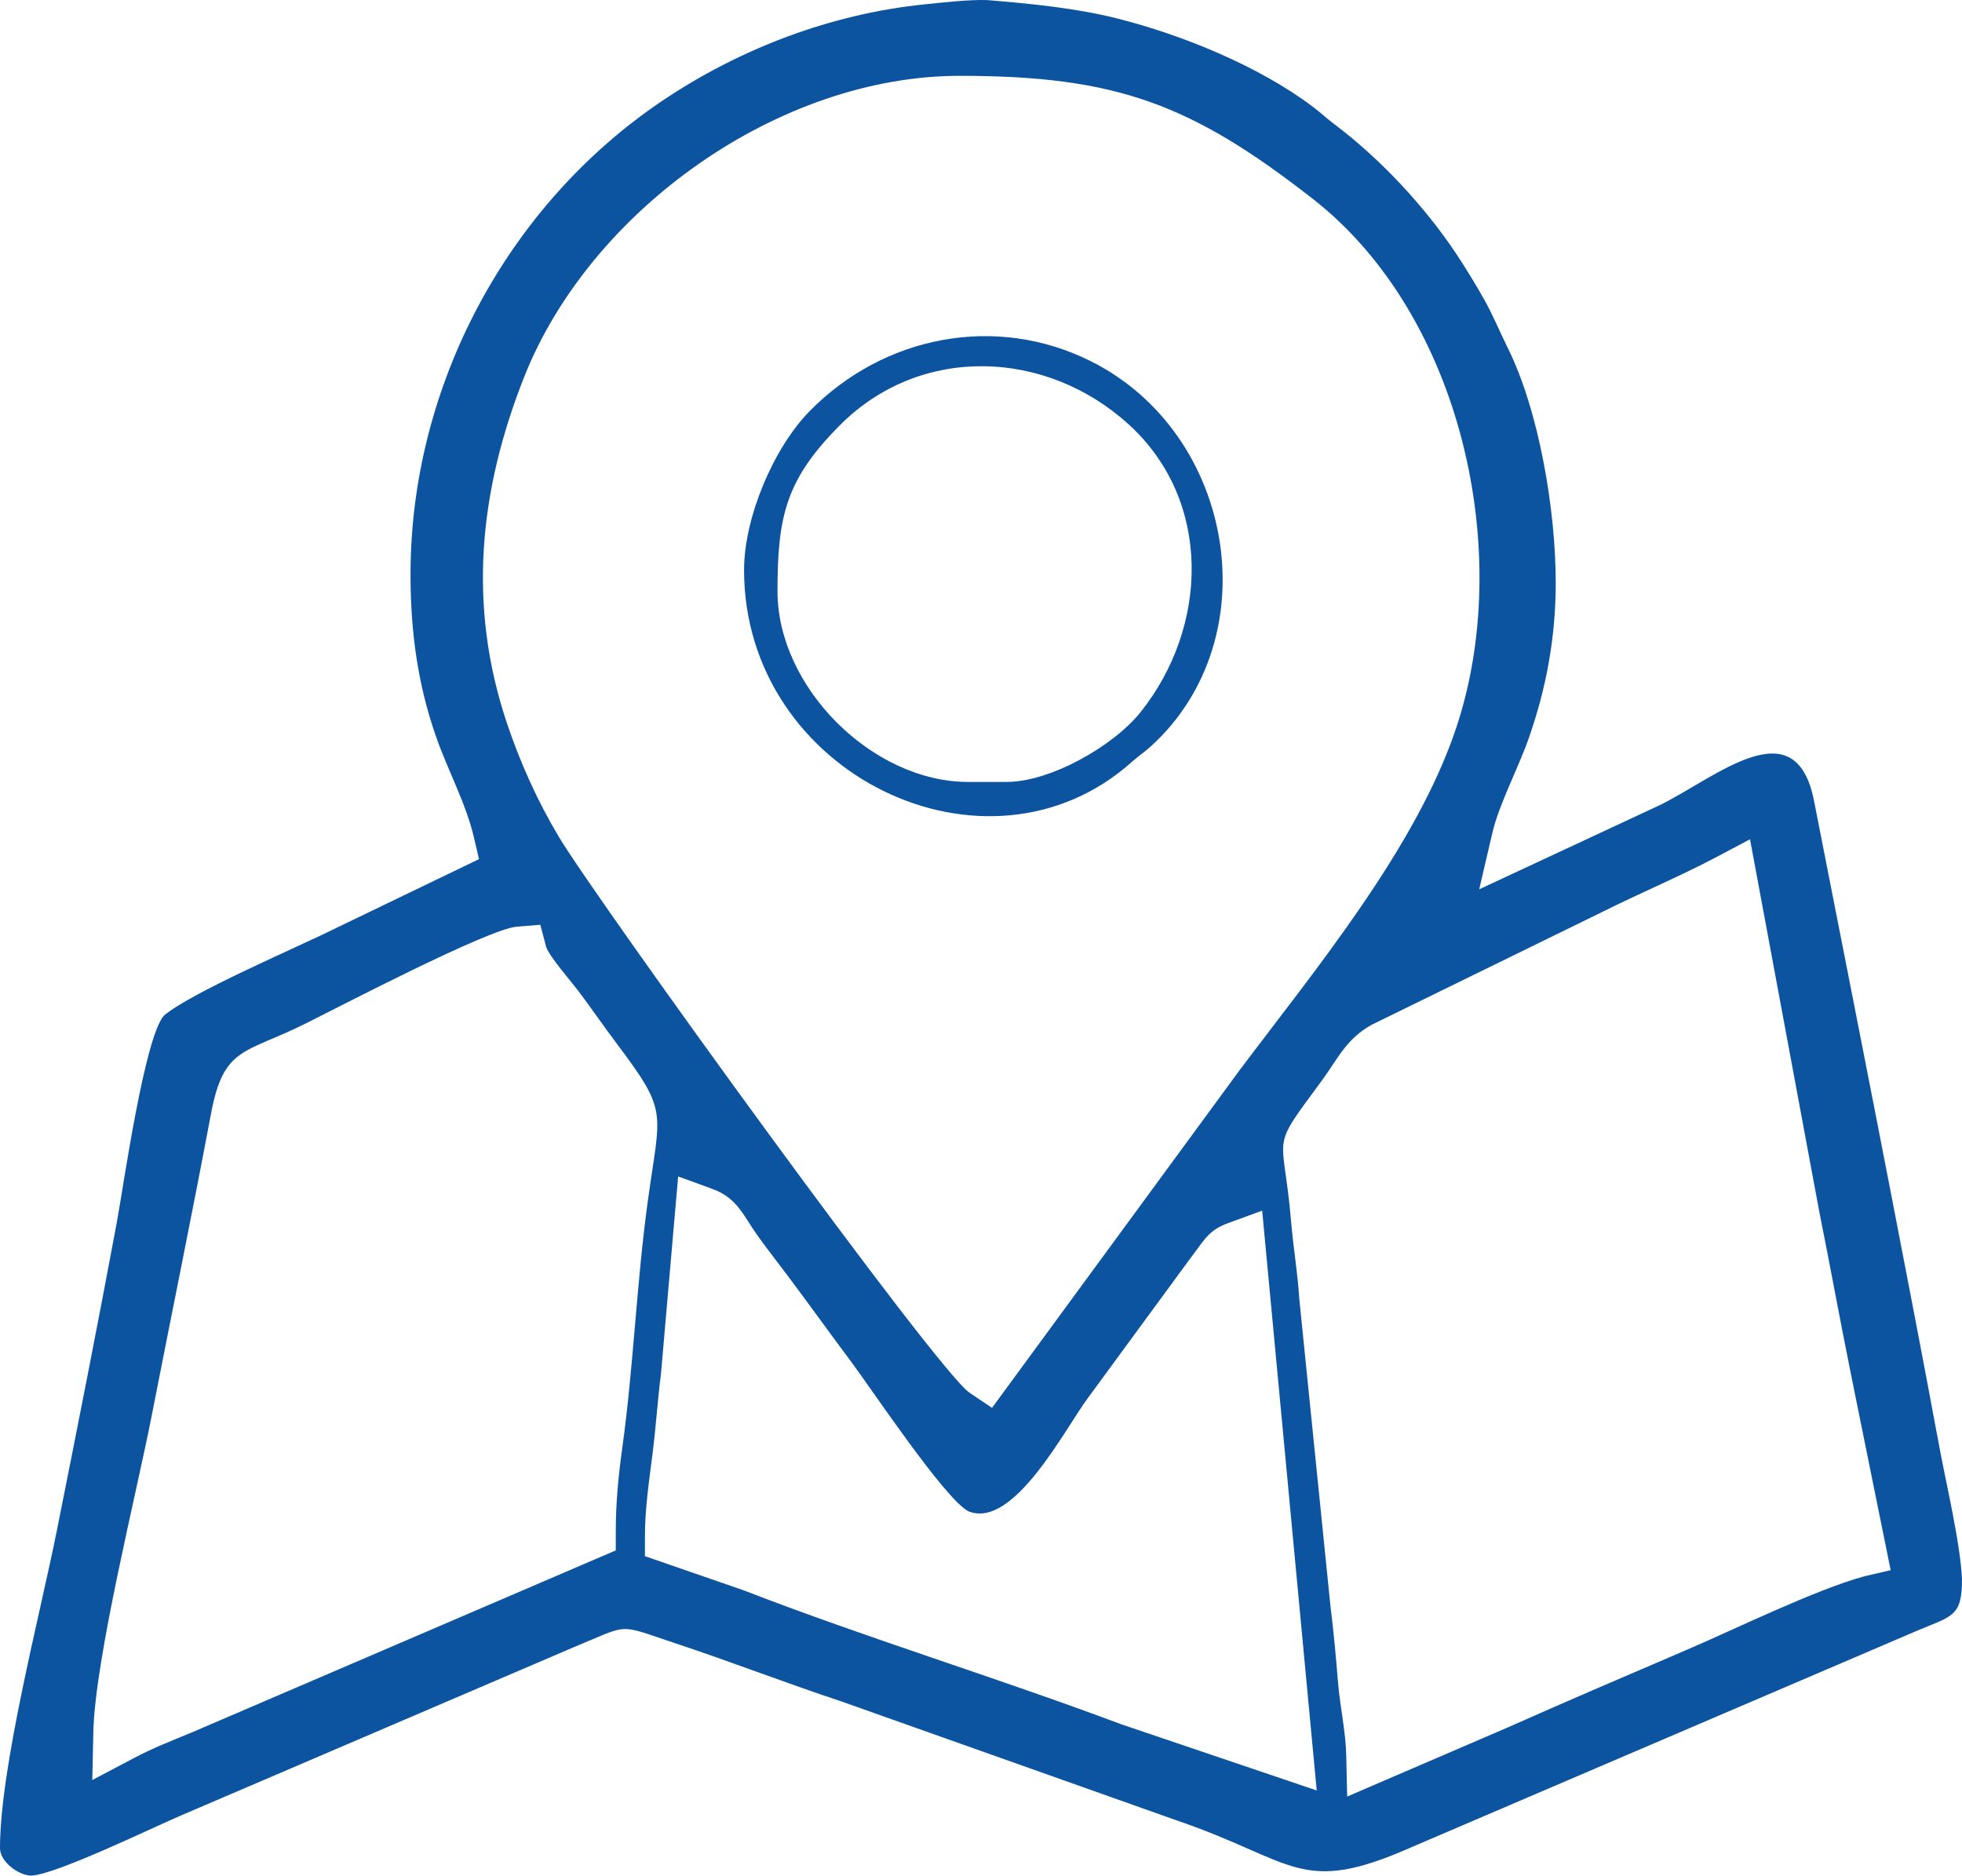
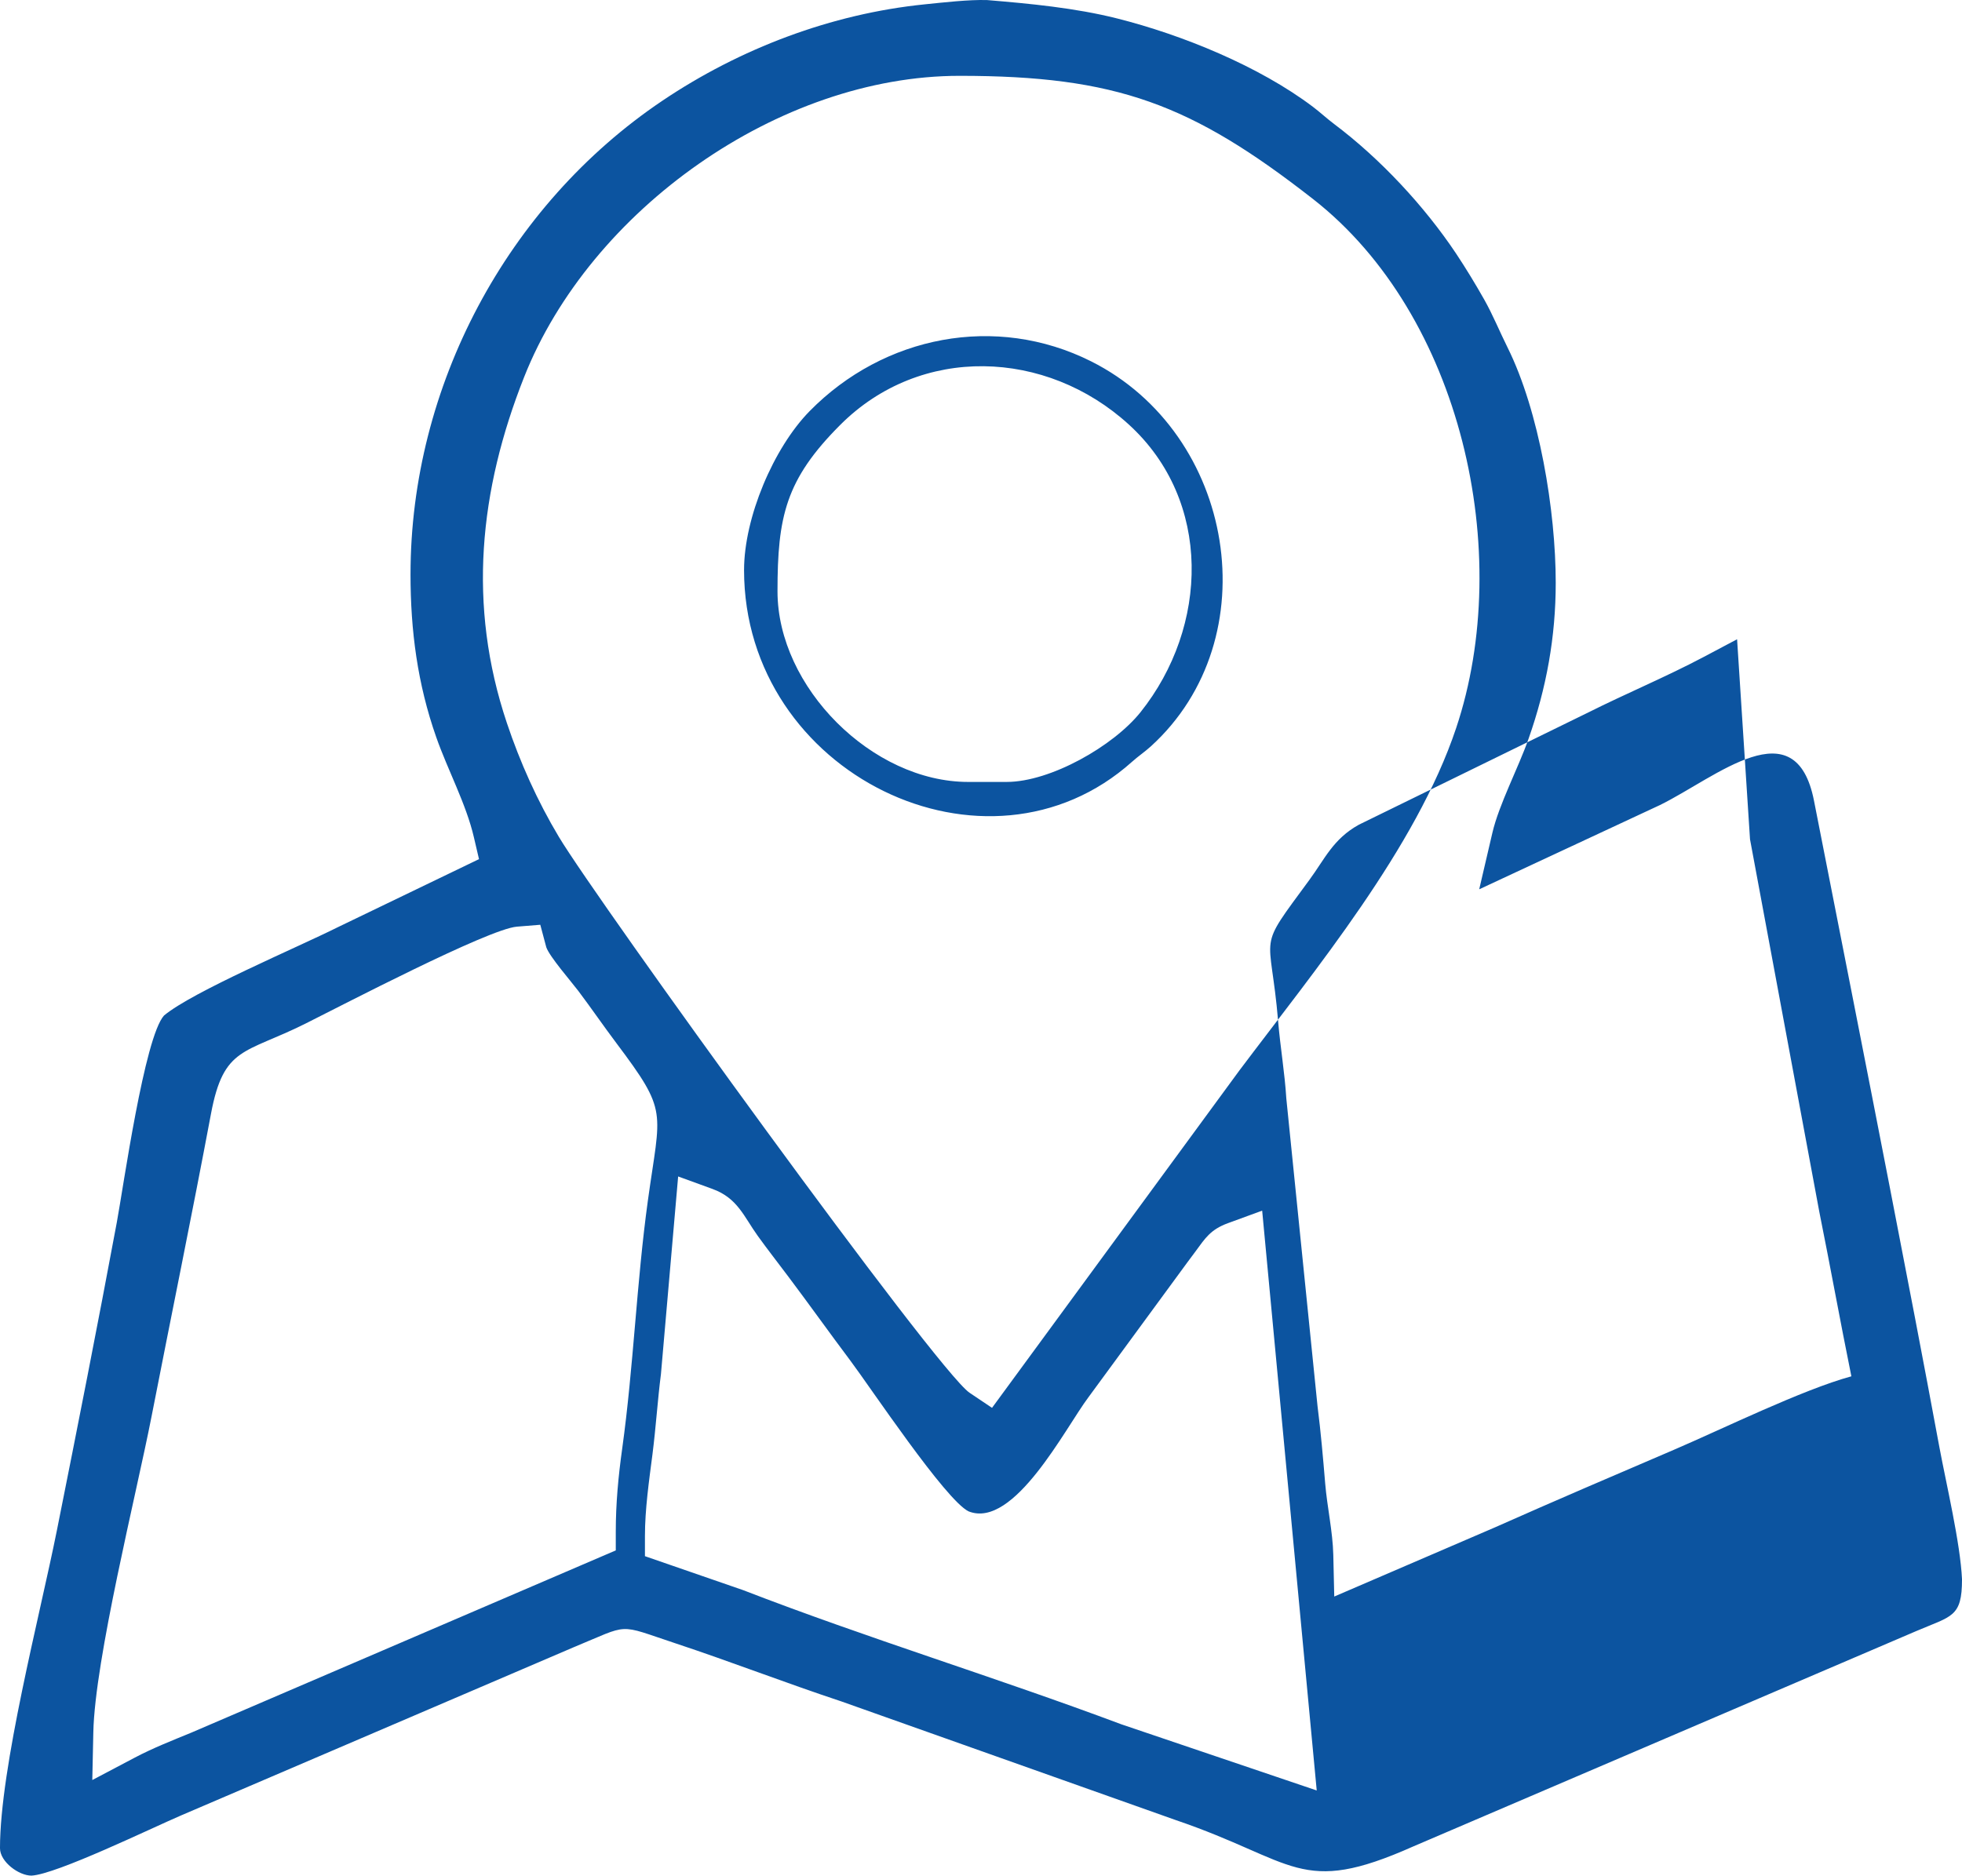
<svg xmlns="http://www.w3.org/2000/svg" xml:space="preserve" width="21.694mm" height="20.744mm" version="1.1" style="shape-rendering:geometricPrecision; text-rendering:geometricPrecision; image-rendering:optimizeQuality; fill-rule:evenodd; clip-rule:evenodd" viewBox="0 0 2081 1989.87">
  <defs>
    <style type="text/css">
   
    .fil0 {fill:#0C54A0}
   
  </style>
  </defs>
  <g id="Layer_x0020_1">
-     <path class="fil0" d="M435.41 609.21c0,59.8 7.41,116.37 27.28,172.86 12.13,34.65 31.82,71.06 39.93,106.15l5.43 23.25 -149.65 72.16c-43.08,21.57 -153.99,68.35 -184.43,93.74 -20.79,23.08 -43.12,182 -50.09,219.56 -20.31,109.14 -41.84,218.06 -63.6,326.95 -18.14,90.69 -60.29,251.24 -60.29,336.91 0,14.43 19.9,29.08 33.41,29.08 26.39,-1.37 127.1,-50.31 158.17,-63.65l416.31 -178.39c61.53,-25.37 45.51,-25.29 109.19,-4.19 58.56,19.42 116.12,41.79 175.25,61.39l354.48 125.82c128.08,43.56 131.57,81.74 252.05,28.12l533.49 -228.48c37.81,-16.19 48.67,-14.61 48.67,-54.98 -1.76,-38.36 -16.77,-101.38 -24.01,-140.26 -16.94,-91.53 -34.6,-182.97 -52.34,-274.38 -26.62,-137.16 -53.71,-274.2 -80.63,-411.32 -19.55,-99.52 -103.32,-25.06 -163.29,4.5l-191.81 89.42 13.95 -59.85c7.06,-30.27 27.45,-68.76 38.35,-99.74 19.02,-53.98 28.86,-108.26 28.86,-165.58 0,-76.22 -17.43,-182.05 -51.19,-249.84 -8.34,-16.77 -15.36,-34.12 -24.54,-50.45 -9.44,-16.68 -19.24,-32.83 -29.83,-48.81 -33.77,-50.63 -80.72,-100.98 -129.4,-137.56 -7.81,-5.87 -14.83,-12.45 -22.59,-18.32 -57.06,-43.12 -138.58,-76.35 -207.83,-93.78 -44.49,-11.2 -92.72,-15.71 -137.78,-19.46 -19.16,-0.61 -46.7,2.56 -66.28,4.55 -98.82,10.02 -195.91,46.87 -278.18,102.3 -164.97,111.09 -267.05,303.24 -267.05,502.28zm592.98 868.4c-34.82,-23.35 -394.77,-521.56 -435.6,-589.71 -22.77,-38.04 -41.18,-79.08 -55.25,-121.09 -41.76,-124.63 -29.27,-246.48 18.4,-366.84 70.13,-177.2 270.1,-319.52 461.85,-319.52 166.08,0 245.6,29.7 374.83,130.68 157.69,123.18 213.96,375.62 151.86,561.24 -42.49,127.15 -149.48,256.29 -229.79,363.13l-262.5 358.1 -23.79 -15.98zm-448.97 -472.66c3.4,9.93 26.83,36.85 33.99,46.34 13.68,18.18 26.52,36.94 40.15,55.08 55.74,74.19 46.92,70.74 33.63,167.18 -12.05,87.25 -15.14,175.78 -27.22,263.03 -4.15,29.66 -6.85,58.56 -6.85,88.58l0 19.68 -450.02 193.26c-20.16,8.3 -41,16.46 -60.29,26.66l-44.92 23.7 1.1 -50.8c1.68,-77.36 45.58,-252.31 61.61,-334.22 20.96,-107.24 43.02,-214.48 63.19,-321.86 13.46,-71.72 35.57,-63.29 100.32,-95.68 38.3,-19.11 193.7,-100.27 224.07,-102.79l24.88 -2.02 6.36 23.88zm1276.73 -114.57l73.48 395.13c11.7,58.12 22.24,116.51 34.03,174.63l41.66 205.66 -27.94 6.53c-52.08,14.25 -136.45,55.74 -188.22,77.95 -63.16,27.09 -126.53,54.15 -189.6,82.22l-170.66 73.48 -1.02 -44.26c-0.58,-24.67 -6.53,-50.84 -8.6,-75.73 -2.25,-27.06 -4.59,-54.28 -8.12,-82l-33.1 -326.36c-1.67,-27.23 -6.35,-54.28 -8.64,-81.48 -8.3,-99.29 -24.19,-72.42 33.19,-150.58 16.24,-22.11 25.15,-43.34 52.38,-58.43l243.4 -119.12c40.29,-20.21 82.04,-37.55 121.89,-58.61l35.88 -19.02zm-1100.29 371.07c26.44,9.58 33.32,29.49 47.75,49.56 10.6,14.74 21.8,29 32.66,43.51 22.11,29.4 43.42,59.37 65.5,88.76 21.01,27.93 101.15,148.37 125.6,160.15 48.11,19.07 102.66,-88.58 127.01,-120.97l97.53 -133.02c5.12,-7.19 10.5,-14.17 15.71,-21.27 10.9,-14.88 16.29,-23.65 34.69,-30.46l36.41 -13.32 57.86 615.13 -207.2 -70.18c-133.11,-49.87 -269.17,-91.26 -401.22,-142.37l-104.11 -36.01 0 -21.28c0,-28.56 4.33,-58.44 7.98,-86.76 3.66,-28.69 5.43,-57.25 9.01,-85.27l18.23 -209.54 36.59 13.32zm33.32 -656.79c0,216.56 257.82,341.24 411.63,203.41 6.4,-5.74 13.55,-10.54 19.82,-16.24 125.87,-114.44 89.54,-331.79 -63.38,-408.5 -101.06,-50.66 -219.87,-27.22 -298.51,52.83 -38.4,39.1 -69.55,113.11 -69.55,168.5zm278.52 224.9l-40.82 0c-101.73,0 -202.22,-100.49 -202.22,-202.22 0,-79.18 8.57,-118.5 66.47,-176.49 85.44,-85.62 218.59,-80.41 306.2,-0.44 88.66,80.89 84.78,214.48 12.35,305.18 -28.68,35.88 -95.46,73.97 -141.98,73.97z" />
+     <path class="fil0" d="M435.41 609.21c0,59.8 7.41,116.37 27.28,172.86 12.13,34.65 31.82,71.06 39.93,106.15l5.43 23.25 -149.65 72.16c-43.08,21.57 -153.99,68.35 -184.43,93.74 -20.79,23.08 -43.12,182 -50.09,219.56 -20.31,109.14 -41.84,218.06 -63.6,326.95 -18.14,90.69 -60.29,251.24 -60.29,336.91 0,14.43 19.9,29.08 33.41,29.08 26.39,-1.37 127.1,-50.31 158.17,-63.65l416.31 -178.39c61.53,-25.37 45.51,-25.29 109.19,-4.19 58.56,19.42 116.12,41.79 175.25,61.39l354.48 125.82c128.08,43.56 131.57,81.74 252.05,28.12l533.49 -228.48c37.81,-16.19 48.67,-14.61 48.67,-54.98 -1.76,-38.36 -16.77,-101.38 -24.01,-140.26 -16.94,-91.53 -34.6,-182.97 -52.34,-274.38 -26.62,-137.16 -53.71,-274.2 -80.63,-411.32 -19.55,-99.52 -103.32,-25.06 -163.29,4.5l-191.81 89.42 13.95 -59.85c7.06,-30.27 27.45,-68.76 38.35,-99.74 19.02,-53.98 28.86,-108.26 28.86,-165.58 0,-76.22 -17.43,-182.05 -51.19,-249.84 -8.34,-16.77 -15.36,-34.12 -24.54,-50.45 -9.44,-16.68 -19.24,-32.83 -29.83,-48.81 -33.77,-50.63 -80.72,-100.98 -129.4,-137.56 -7.81,-5.87 -14.83,-12.45 -22.59,-18.32 -57.06,-43.12 -138.58,-76.35 -207.83,-93.78 -44.49,-11.2 -92.72,-15.71 -137.78,-19.46 -19.16,-0.61 -46.7,2.56 -66.28,4.55 -98.82,10.02 -195.91,46.87 -278.18,102.3 -164.97,111.09 -267.05,303.24 -267.05,502.28zm592.98 868.4c-34.82,-23.35 -394.77,-521.56 -435.6,-589.71 -22.77,-38.04 -41.18,-79.08 -55.25,-121.09 -41.76,-124.63 -29.27,-246.48 18.4,-366.84 70.13,-177.2 270.1,-319.52 461.85,-319.52 166.08,0 245.6,29.7 374.83,130.68 157.69,123.18 213.96,375.62 151.86,561.24 -42.49,127.15 -149.48,256.29 -229.79,363.13l-262.5 358.1 -23.79 -15.98zm-448.97 -472.66c3.4,9.93 26.83,36.85 33.99,46.34 13.68,18.18 26.52,36.94 40.15,55.08 55.74,74.19 46.92,70.74 33.63,167.18 -12.05,87.25 -15.14,175.78 -27.22,263.03 -4.15,29.66 -6.85,58.56 -6.85,88.58l0 19.68 -450.02 193.26c-20.16,8.3 -41,16.46 -60.29,26.66l-44.92 23.7 1.1 -50.8c1.68,-77.36 45.58,-252.31 61.61,-334.22 20.96,-107.24 43.02,-214.48 63.19,-321.86 13.46,-71.72 35.57,-63.29 100.32,-95.68 38.3,-19.11 193.7,-100.27 224.07,-102.79l24.88 -2.02 6.36 23.88zm1276.73 -114.57l73.48 395.13c11.7,58.12 22.24,116.51 34.03,174.63c-52.08,14.25 -136.45,55.74 -188.22,77.95 -63.16,27.09 -126.53,54.15 -189.6,82.22l-170.66 73.48 -1.02 -44.26c-0.58,-24.67 -6.53,-50.84 -8.6,-75.73 -2.25,-27.06 -4.59,-54.28 -8.12,-82l-33.1 -326.36c-1.67,-27.23 -6.35,-54.28 -8.64,-81.48 -8.3,-99.29 -24.19,-72.42 33.19,-150.58 16.24,-22.11 25.15,-43.34 52.38,-58.43l243.4 -119.12c40.29,-20.21 82.04,-37.55 121.89,-58.61l35.88 -19.02zm-1100.29 371.07c26.44,9.58 33.32,29.49 47.75,49.56 10.6,14.74 21.8,29 32.66,43.51 22.11,29.4 43.42,59.37 65.5,88.76 21.01,27.93 101.15,148.37 125.6,160.15 48.11,19.07 102.66,-88.58 127.01,-120.97l97.53 -133.02c5.12,-7.19 10.5,-14.17 15.71,-21.27 10.9,-14.88 16.29,-23.65 34.69,-30.46l36.41 -13.32 57.86 615.13 -207.2 -70.18c-133.11,-49.87 -269.17,-91.26 -401.22,-142.37l-104.11 -36.01 0 -21.28c0,-28.56 4.33,-58.44 7.98,-86.76 3.66,-28.69 5.43,-57.25 9.01,-85.27l18.23 -209.54 36.59 13.32zm33.32 -656.79c0,216.56 257.82,341.24 411.63,203.41 6.4,-5.74 13.55,-10.54 19.82,-16.24 125.87,-114.44 89.54,-331.79 -63.38,-408.5 -101.06,-50.66 -219.87,-27.22 -298.51,52.83 -38.4,39.1 -69.55,113.11 -69.55,168.5zm278.52 224.9l-40.82 0c-101.73,0 -202.22,-100.49 -202.22,-202.22 0,-79.18 8.57,-118.5 66.47,-176.49 85.44,-85.62 218.59,-80.41 306.2,-0.44 88.66,80.89 84.78,214.48 12.35,305.18 -28.68,35.88 -95.46,73.97 -141.98,73.97z" />
  </g>
</svg>